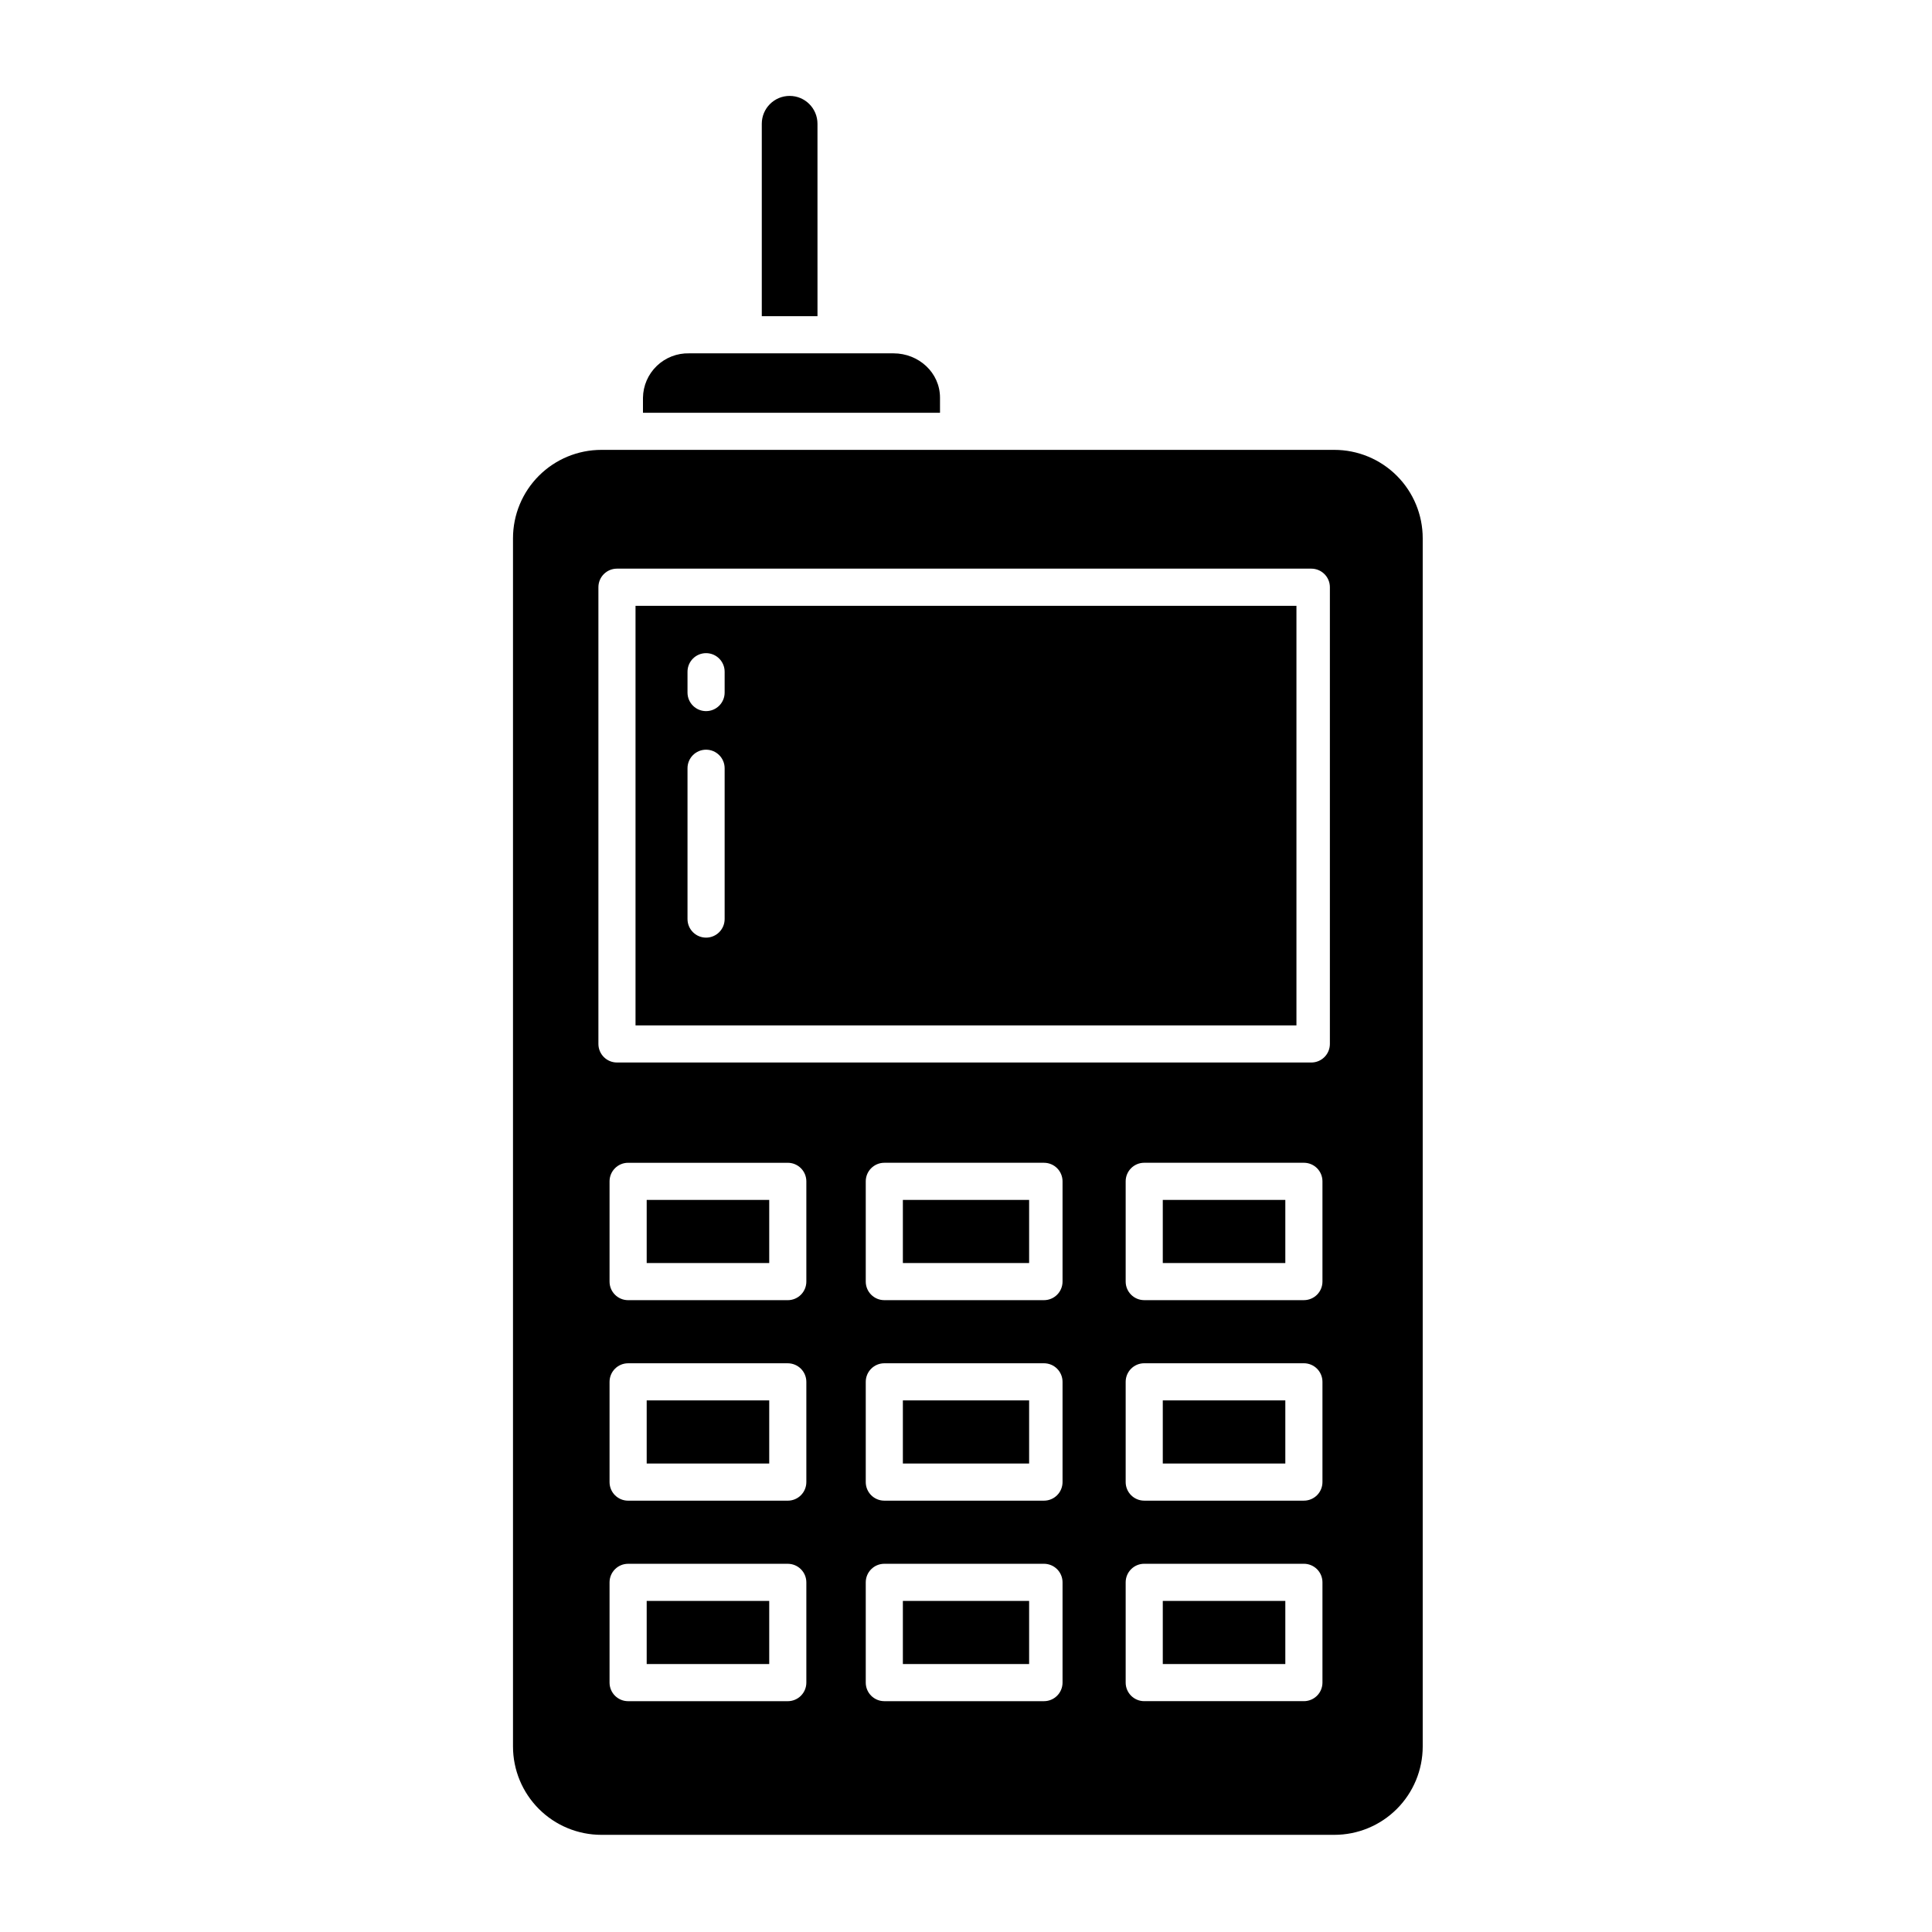
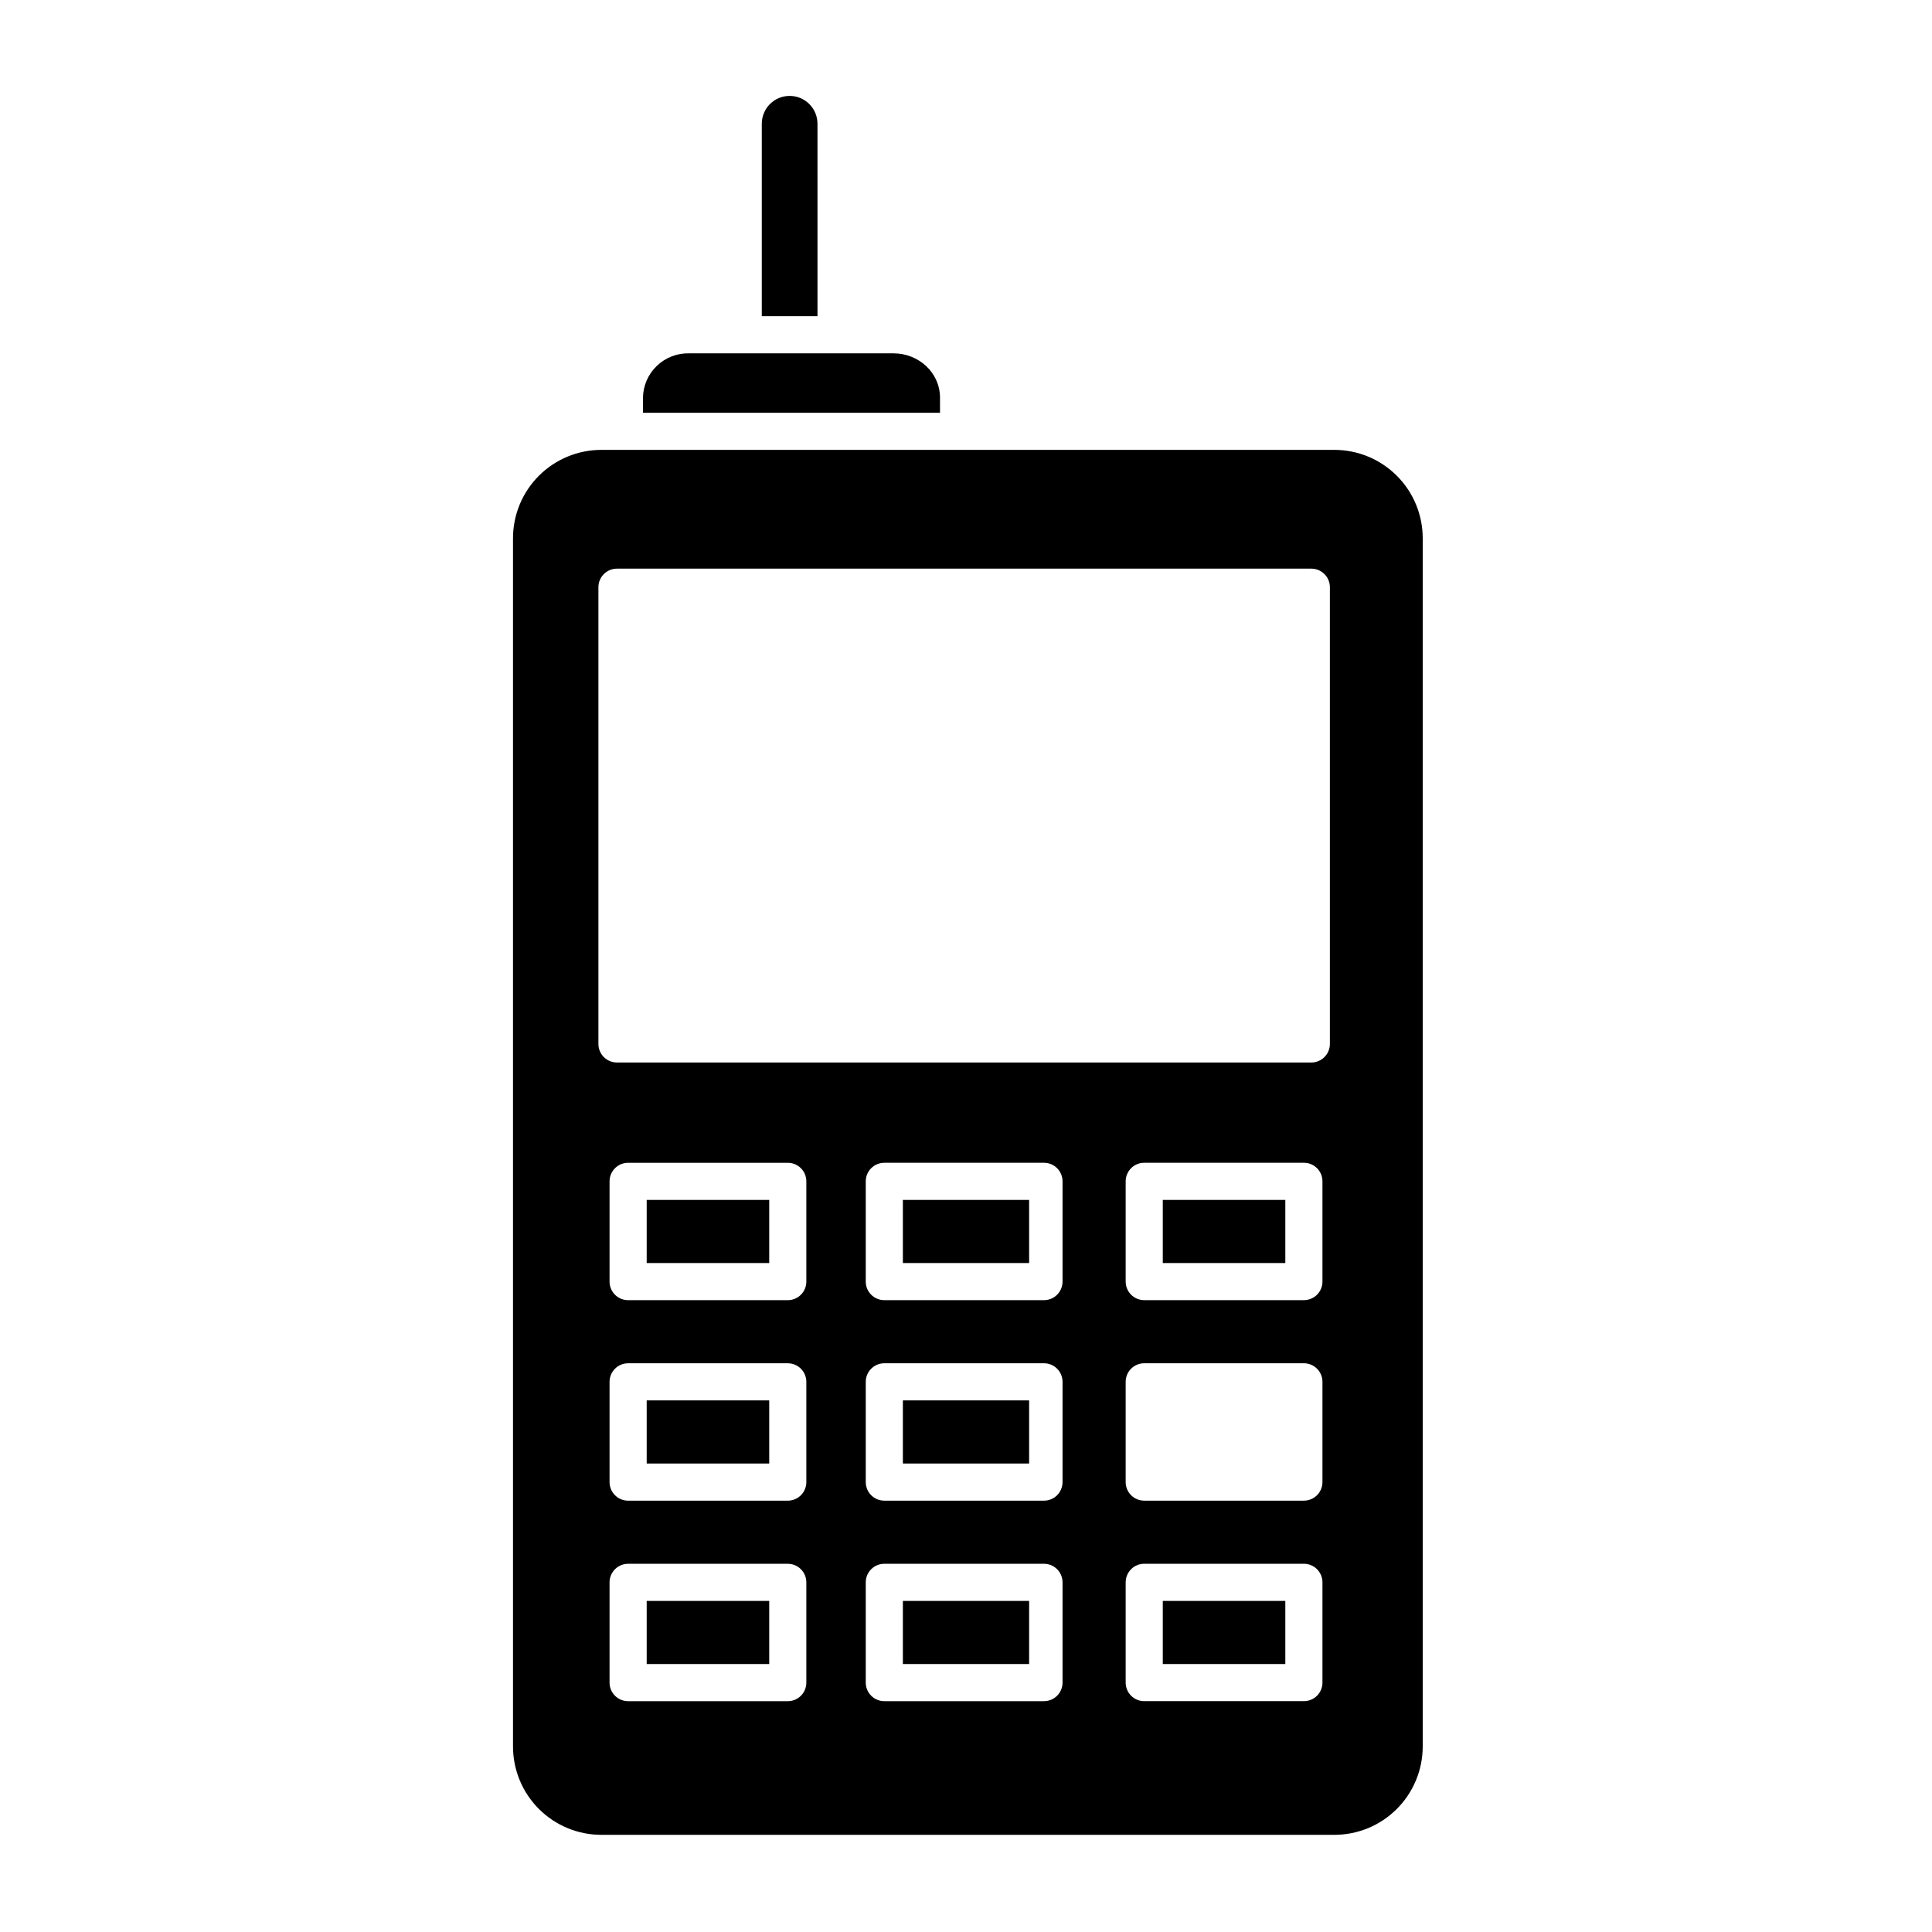
<svg xmlns="http://www.w3.org/2000/svg" fill="#000000" width="800px" height="800px" version="1.1" viewBox="144 144 512 512">
  <g>
    <path d="m383.27 461.99h33.457v16.727h-33.457z" />
    <path d="m452.15 568.26h32.473v16.727h-32.473z" />
    <path d="m315.38 515.12h32.473v16.727h-32.473z" />
    <path d="m315.38 461.99h32.473v16.727h-32.473z" />
    <path d="m383.27 515.12h33.457v16.727h-33.457z" />
    <path d="m383.27 568.26h33.457v16.727h-33.457z" />
    <path d="m315.38 568.26h32.473v16.727h-32.473z" />
-     <path d="m452.15 515.12h32.473v16.727h-32.473z" />
-     <path d="m312.42 415.74h175.15v-111.19h-175.15zm13.777-93.727c0-2.719 2.203-4.922 4.918-4.922 2.719 0 4.922 2.203 4.922 4.922v5.523c0 2.715-2.203 4.918-4.922 4.918-2.715 0-4.918-2.203-4.918-4.918zm0 25.586v-0.004c0-2.715 2.203-4.918 4.918-4.918 2.719 0 4.922 2.203 4.922 4.918v39.965c0 2.719-2.203 4.922-4.922 4.922-2.715 0-4.918-2.203-4.918-4.922z" />
    <path d="m360.64 176.8c0-4.078-3.301-7.383-7.379-7.383-4.074 0-7.379 3.305-7.379 7.383v50.996h14.762z" />
    <path d="m393.11 249.4c0-6.664-5.656-11.762-12.324-11.762h-54.172c-3.184-0.074-6.266 1.125-8.562 3.336-2.297 2.207-3.613 5.242-3.66 8.426v3.984h78.719z" />
    <path d="m452.15 461.99h32.473v16.727h-32.473z" />
    <path d="m497.61 263.22h-194.23c-6.215 0-12.172 2.469-16.566 6.859-4.394 4.394-6.863 10.352-6.863 16.566v320.18c0 6.215 2.469 12.172 6.863 16.566s10.352 6.859 16.566 6.859h194.23c6.211 0 12.172-2.465 16.562-6.859 4.394-4.394 6.863-10.352 6.863-16.566v-320.18c0-6.215-2.469-12.172-6.863-16.566-4.391-4.391-10.352-6.859-16.562-6.859zm-139.92 326.69c0 1.305-0.52 2.559-1.441 3.481s-2.176 1.441-3.481 1.441h-42.312c-2.715 0-4.918-2.203-4.918-4.922v-26.566c0-2.719 2.203-4.922 4.918-4.922h42.312c1.305 0 2.559 0.52 3.481 1.441s1.441 2.176 1.441 3.481zm0-53.137c0 1.305-0.52 2.559-1.441 3.481s-2.176 1.441-3.481 1.441h-42.312c-2.715 0-4.918-2.203-4.918-4.922v-26.566c0-2.719 2.203-4.922 4.918-4.922h42.312c1.305 0 2.559 0.52 3.481 1.441 0.922 0.926 1.441 2.176 1.441 3.481zm0-53.137v0.004c0 1.305-0.52 2.555-1.441 3.477-0.922 0.922-2.176 1.441-3.481 1.441h-42.312c-2.715 0-4.918-2.203-4.918-4.918v-26.57c0-2.719 2.203-4.918 4.918-4.918h42.312c1.305 0 2.559 0.516 3.481 1.438 0.922 0.926 1.441 2.176 1.441 3.481zm67.895 106.27c0 1.305-0.52 2.559-1.441 3.481s-2.172 1.441-3.477 1.441h-42.312c-2.719 0-4.922-2.203-4.922-4.922v-26.566c0-2.719 2.203-4.922 4.922-4.922h42.312c1.305 0 2.555 0.52 3.477 1.441s1.441 2.176 1.441 3.481zm0-53.137c0 1.305-0.52 2.559-1.441 3.481s-2.172 1.441-3.477 1.441h-42.312c-2.719 0-4.922-2.203-4.922-4.922v-26.566c0-2.719 2.203-4.922 4.922-4.922h42.312c1.305 0 2.555 0.52 3.477 1.441 0.922 0.926 1.441 2.176 1.441 3.481zm0-53.137v0.004c0 1.305-0.52 2.555-1.441 3.477-0.922 0.922-2.172 1.441-3.477 1.441h-42.312c-2.719 0-4.922-2.203-4.922-4.918v-26.57c0-2.719 2.203-4.918 4.922-4.918h42.312c1.305 0 2.555 0.516 3.477 1.438 0.922 0.926 1.441 2.176 1.441 3.481zm68.879 106.27c0 1.305-0.516 2.559-1.438 3.481-0.926 0.922-2.176 1.441-3.481 1.441h-42.312c-2.719 0-4.918-2.203-4.918-4.922v-26.566c0-2.719 2.199-4.922 4.918-4.922h42.312c1.305 0 2.555 0.52 3.481 1.441 0.922 0.922 1.438 2.176 1.438 3.481zm0-53.137c0 1.305-0.516 2.559-1.438 3.481-0.926 0.922-2.176 1.441-3.481 1.441h-42.312c-2.719 0-4.918-2.203-4.918-4.922v-26.566c0-2.719 2.199-4.922 4.918-4.922h42.312c1.305 0 2.555 0.52 3.481 1.441 0.922 0.926 1.438 2.176 1.438 3.481zm0-53.137v0.004c0 1.305-0.516 2.555-1.438 3.477-0.926 0.922-2.176 1.441-3.481 1.441h-42.312c-2.719 0-4.918-2.203-4.918-4.918v-26.57c0-2.719 2.199-4.918 4.918-4.918h42.312c1.305 0 2.555 0.516 3.481 1.438 0.922 0.926 1.438 2.176 1.438 3.481zm1.969-62.977v0.004c0 1.305-0.516 2.555-1.441 3.477-0.922 0.922-2.172 1.441-3.477 1.441h-184.01c-2.719 0-4.922-2.203-4.922-4.918v-121.04c0-2.715 2.203-4.918 4.922-4.918h184.01c1.305 0 2.555 0.52 3.477 1.441 0.926 0.922 1.441 2.172 1.441 3.477z" />
  </g>
</svg>